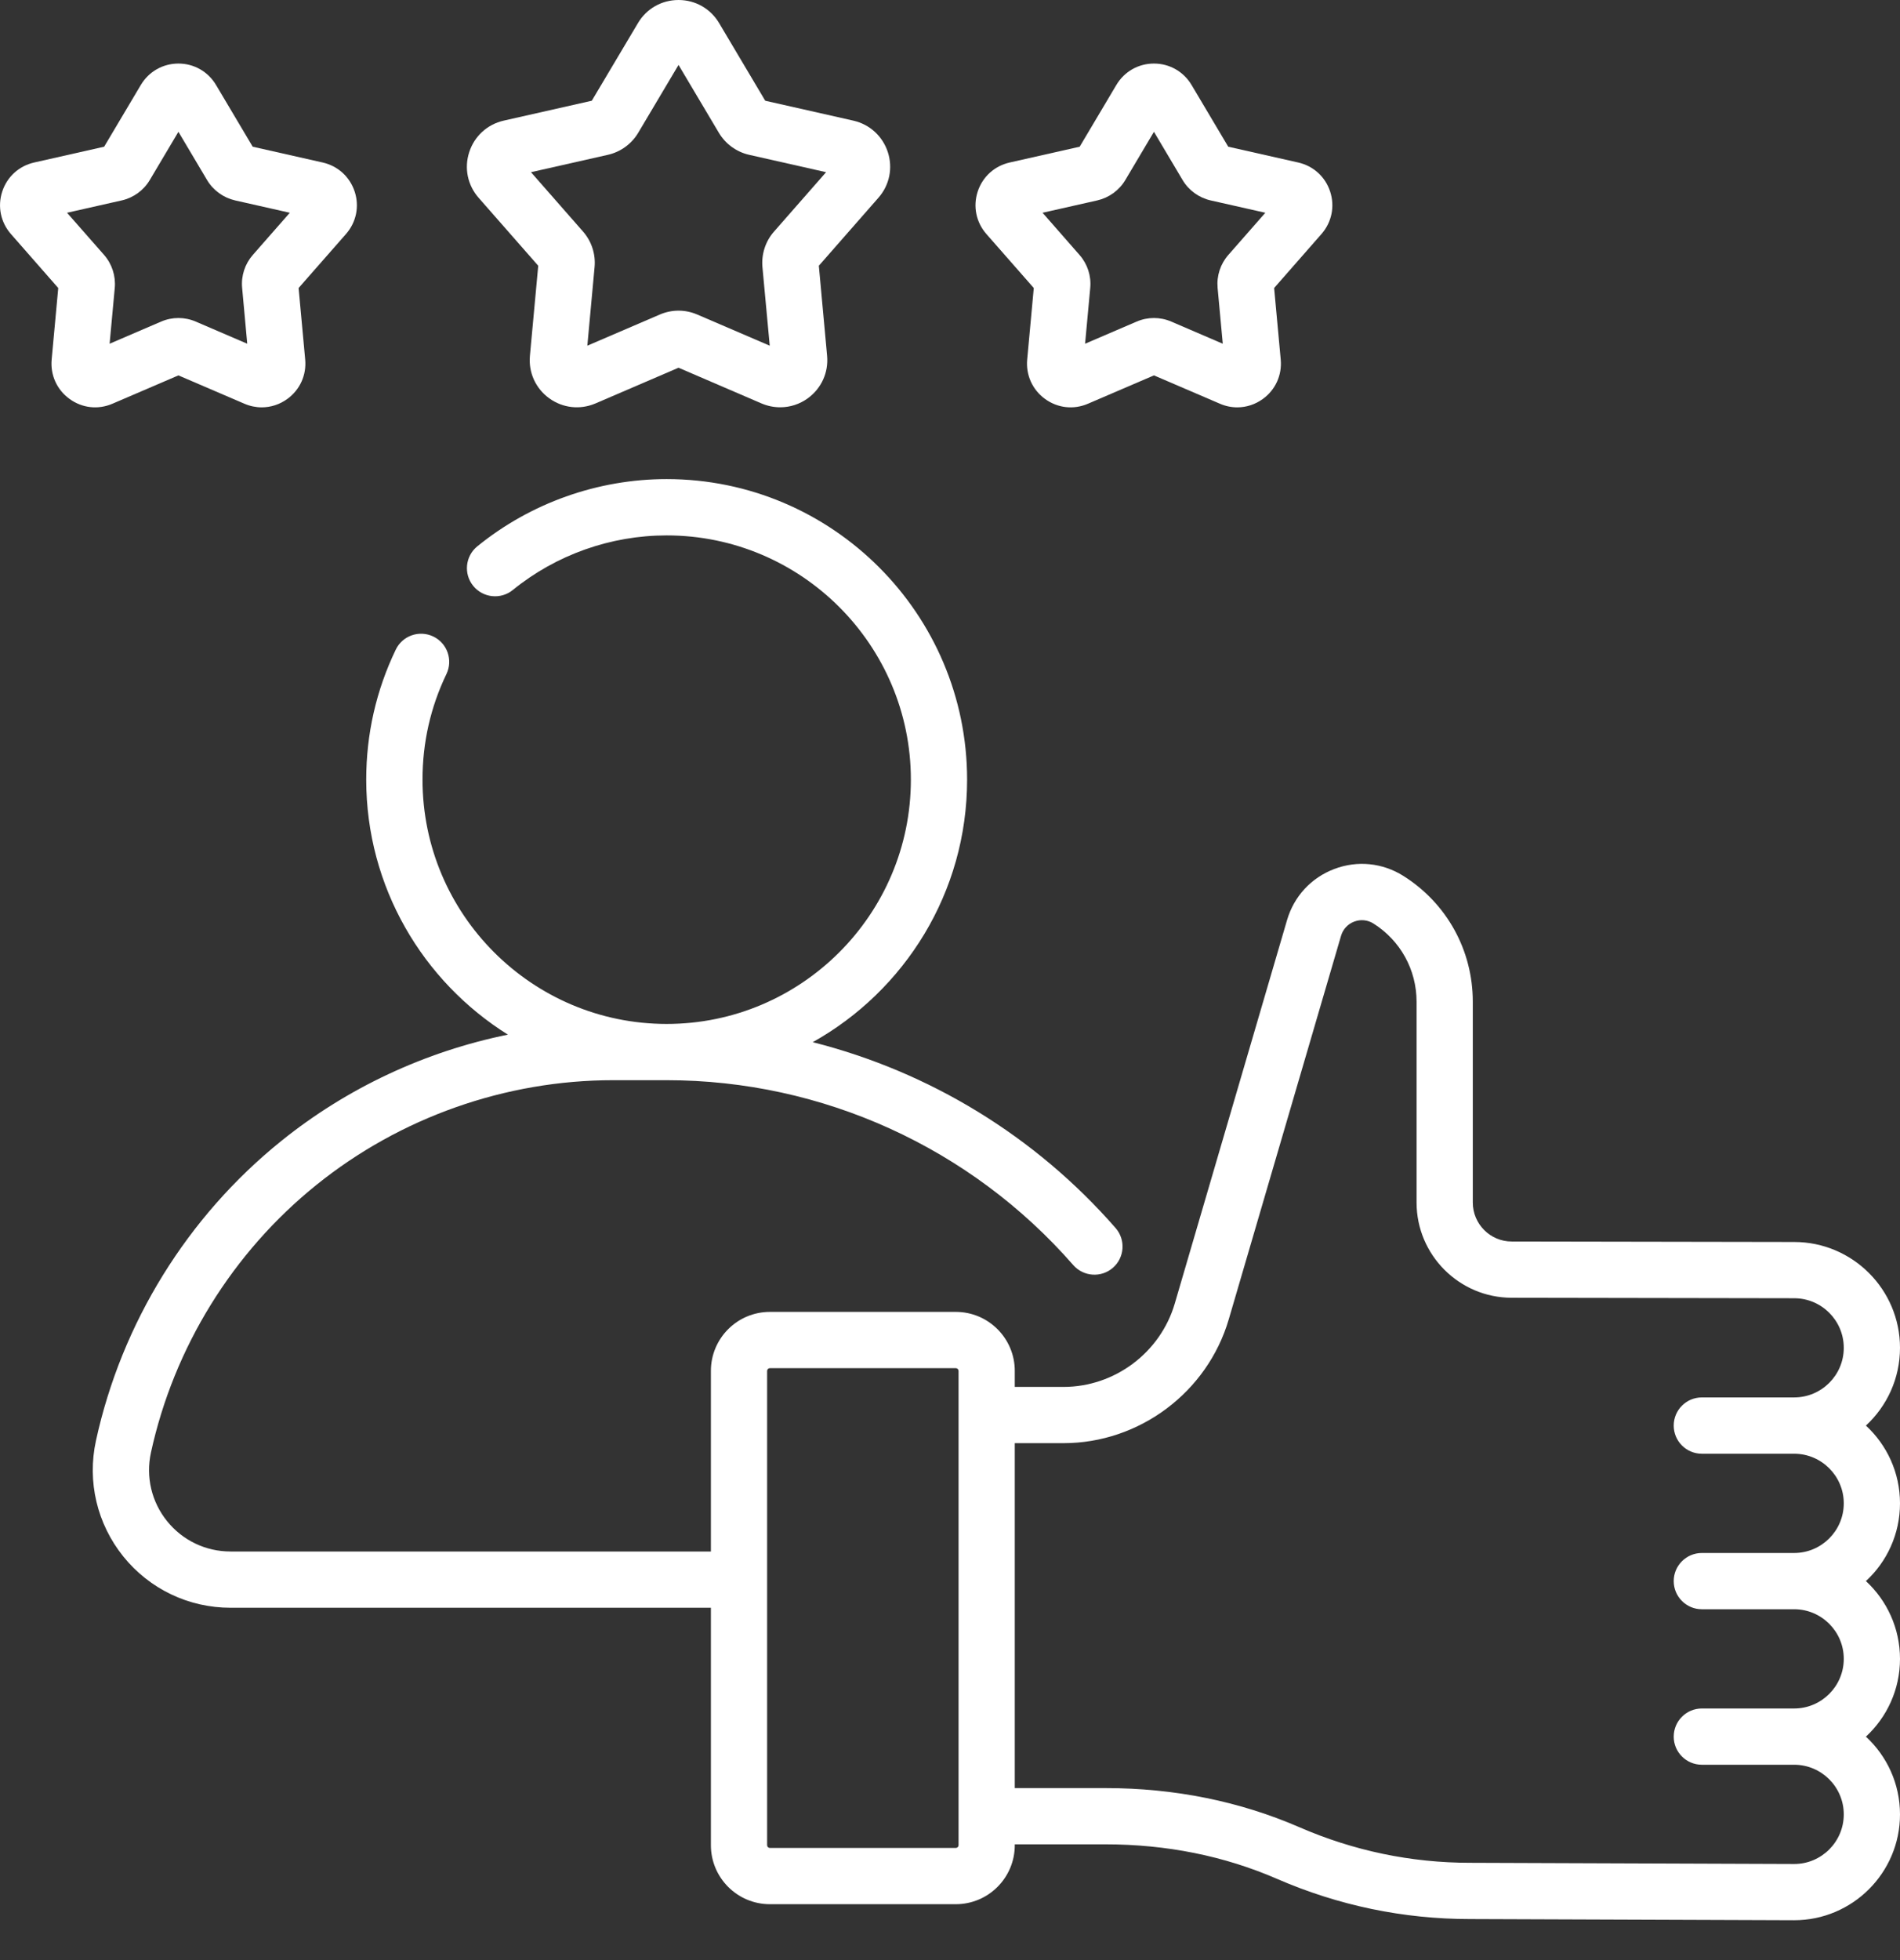
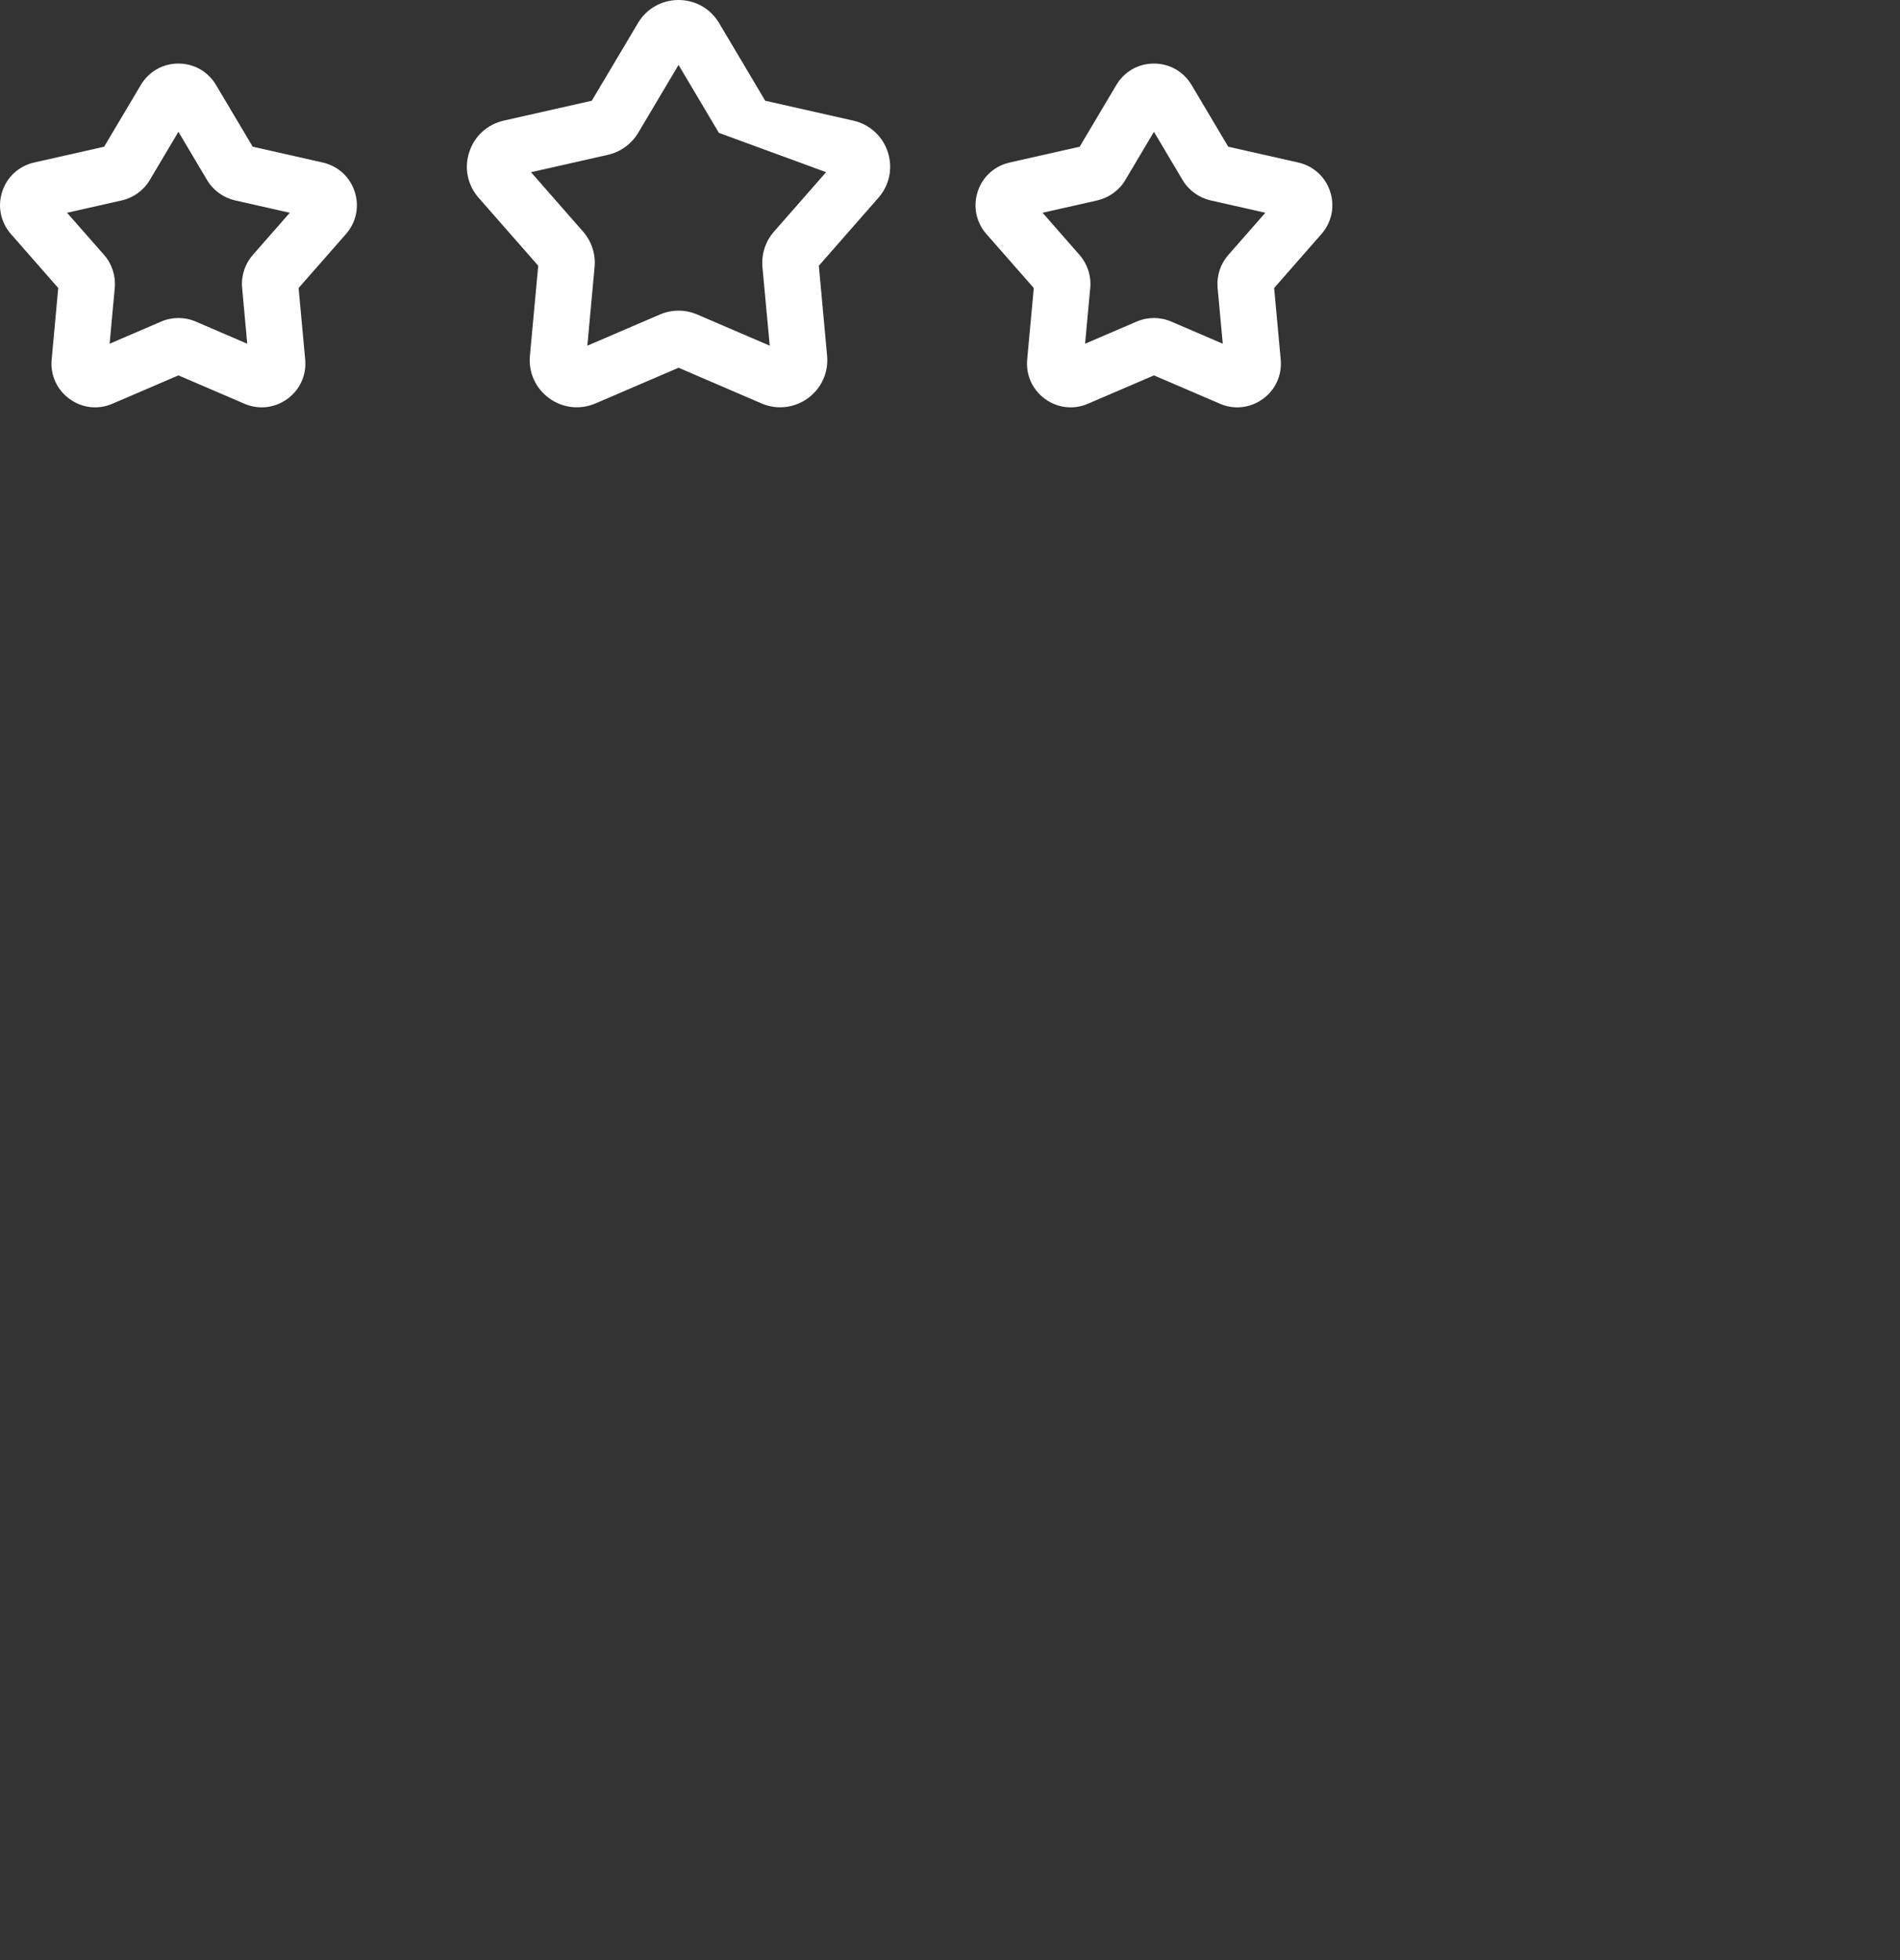
<svg xmlns="http://www.w3.org/2000/svg" width="32" height="33" viewBox="0 0 32 33" fill="none">
  <rect x="0" y="0" width="32" height="33" fill="#333333" stroke="none" />
-   <path d="M9.065 4.474L8.925 5.989C8.899 6.271 9.02 6.538 9.249 6.705C9.478 6.871 9.77 6.903 10.03 6.792L11.428 6.191L12.825 6.792C12.928 6.836 13.034 6.857 13.141 6.857C13.305 6.857 13.467 6.806 13.606 6.705C13.835 6.538 13.956 6.271 13.93 5.989L13.791 4.474L14.794 3.33C14.981 3.118 15.04 2.83 14.953 2.561C14.865 2.292 14.648 2.094 14.372 2.031L12.888 1.696L12.111 0.388C11.966 0.145 11.711 0 11.428 0C11.145 0 10.889 0.145 10.745 0.388L9.967 1.696L8.483 2.031C8.207 2.094 7.99 2.292 7.903 2.561C7.815 2.83 7.875 3.118 8.061 3.33L9.065 4.474ZM10.24 2.606C10.452 2.558 10.637 2.423 10.748 2.237L11.428 1.093L12.108 2.237C12.219 2.423 12.404 2.558 12.615 2.606L13.913 2.899L13.036 3.899C12.892 4.062 12.822 4.279 12.841 4.496L12.964 5.82L11.742 5.295C11.642 5.252 11.535 5.23 11.428 5.23C11.321 5.23 11.214 5.252 11.114 5.295L9.892 5.82L10.014 4.496C10.034 4.279 9.963 4.062 9.82 3.899L8.943 2.899L10.24 2.606Z" fill="white" />
+   <path d="M9.065 4.474L8.925 5.989C8.899 6.271 9.02 6.538 9.249 6.705C9.478 6.871 9.77 6.903 10.03 6.792L11.428 6.191L12.825 6.792C12.928 6.836 13.034 6.857 13.141 6.857C13.305 6.857 13.467 6.806 13.606 6.705C13.835 6.538 13.956 6.271 13.93 5.989L13.791 4.474L14.794 3.33C14.981 3.118 15.04 2.83 14.953 2.561C14.865 2.292 14.648 2.094 14.372 2.031L12.888 1.696L12.111 0.388C11.966 0.145 11.711 0 11.428 0C11.145 0 10.889 0.145 10.745 0.388L9.967 1.696L8.483 2.031C8.207 2.094 7.99 2.292 7.903 2.561C7.815 2.83 7.875 3.118 8.061 3.33L9.065 4.474ZM10.24 2.606C10.452 2.558 10.637 2.423 10.748 2.237L11.428 1.093L12.108 2.237L13.913 2.899L13.036 3.899C12.892 4.062 12.822 4.279 12.841 4.496L12.964 5.82L11.742 5.295C11.642 5.252 11.535 5.23 11.428 5.23C11.321 5.23 11.214 5.252 11.114 5.295L9.892 5.82L10.014 4.496C10.034 4.279 9.963 4.062 9.82 3.899L8.943 2.899L10.24 2.606Z" fill="white" />
  <path d="M1.894 6.797L3.005 6.32L4.116 6.797C4.211 6.838 4.31 6.858 4.408 6.858C4.56 6.858 4.711 6.81 4.84 6.716C5.052 6.562 5.164 6.314 5.14 6.053L5.029 4.849L5.827 3.94C6 3.743 6.055 3.476 5.974 3.227C5.892 2.977 5.691 2.794 5.435 2.736L4.256 2.47L3.638 1.43C3.504 1.205 3.267 1.07 3.005 1.07C2.743 1.07 2.506 1.205 2.372 1.43L1.754 2.47L0.575 2.736C0.319 2.794 0.118 2.977 0.037 3.227C-0.044 3.476 0.011 3.743 0.184 3.94L0.981 4.849L0.87 6.053C0.846 6.314 0.958 6.562 1.171 6.716C1.383 6.871 1.653 6.901 1.894 6.797ZM1.129 3.582L2.051 3.374C2.248 3.329 2.419 3.205 2.522 3.032L3.005 2.219L3.488 3.032C3.591 3.205 3.763 3.329 3.959 3.374L4.881 3.582L4.257 4.293C4.125 4.444 4.059 4.645 4.078 4.846L4.164 5.787L3.296 5.414C3.111 5.334 2.899 5.334 2.714 5.414L1.846 5.787L1.933 4.846C1.951 4.646 1.886 4.444 1.753 4.292L1.129 3.582Z" fill="white" />
  <path d="M17.411 4.849L17.3 6.053C17.276 6.314 17.388 6.562 17.6 6.716C17.812 6.871 18.083 6.901 18.324 6.797L19.435 6.32L20.546 6.797C20.64 6.838 20.739 6.858 20.838 6.858C20.99 6.858 21.141 6.81 21.27 6.716C21.482 6.562 21.594 6.314 21.57 6.053L21.459 4.849L22.256 3.94C22.429 3.743 22.484 3.476 22.403 3.227C22.322 2.977 22.121 2.794 21.865 2.736L20.686 2.47L20.068 1.43C19.934 1.205 19.697 1.07 19.435 1.07C19.172 1.07 18.936 1.205 18.802 1.43L18.184 2.47L17.005 2.736C16.749 2.794 16.547 2.977 16.466 3.227C16.385 3.476 16.44 3.743 16.613 3.94L17.411 4.849ZM18.481 3.374C18.677 3.329 18.849 3.205 18.952 3.032L19.435 2.219L19.918 3.032C20.021 3.205 20.192 3.329 20.389 3.374L21.311 3.582L20.687 4.293C20.554 4.444 20.489 4.645 20.507 4.846L20.594 5.787L19.726 5.414C19.541 5.334 19.329 5.334 19.144 5.414L18.275 5.787L18.362 4.846C18.381 4.646 18.315 4.444 18.182 4.293L17.559 3.582L18.481 3.374Z" fill="white" />
-   <path d="M32 25.31C32 24.793 31.779 24.327 31.426 24.001C31.779 23.675 32 23.209 32 22.692C32 21.709 31.2 20.91 30.218 20.91L25.46 20.902C25.099 20.902 24.805 20.607 24.805 20.246V16.865C24.805 16 24.368 15.208 23.636 14.747C23.285 14.526 22.861 14.483 22.473 14.63C22.084 14.777 21.794 15.09 21.677 15.489L19.786 21.945C19.544 22.773 18.773 23.35 17.911 23.35H17.091V23.08C17.091 22.532 16.646 22.087 16.098 22.087H12.966C12.418 22.087 11.973 22.532 11.973 23.08V26.121H3.883C3.465 26.121 3.076 25.935 2.814 25.61C2.552 25.285 2.453 24.864 2.542 24.456C2.928 22.686 3.918 21.085 5.329 19.949C6.74 18.812 8.515 18.186 10.327 18.186H11.228C13.852 18.186 16.348 19.321 18.076 21.299C18.248 21.495 18.547 21.516 18.744 21.344C18.941 21.172 18.961 20.872 18.789 20.675C17.433 19.123 15.648 18.042 13.688 17.546C15.238 16.68 16.288 15.024 16.288 13.126C16.288 10.336 14.018 8.066 11.228 8.066C10.069 8.066 8.937 8.468 8.039 9.198C7.836 9.363 7.805 9.661 7.97 9.864C8.135 10.067 8.434 10.098 8.637 9.933C9.366 9.34 10.286 9.014 11.228 9.014C13.496 9.014 15.341 10.859 15.341 13.126C15.341 15.394 13.496 17.239 11.228 17.239C8.961 17.239 7.116 15.394 7.116 13.126C7.116 12.503 7.251 11.905 7.519 11.348C7.632 11.112 7.533 10.829 7.297 10.716C7.061 10.603 6.778 10.702 6.665 10.938C6.335 11.624 6.168 12.36 6.168 13.126C6.168 14.935 7.123 16.524 8.554 17.419C7.164 17.702 5.848 18.314 4.735 19.211C3.156 20.483 2.048 22.274 1.616 24.255C1.466 24.944 1.634 25.654 2.076 26.204C2.519 26.753 3.177 27.068 3.882 27.068H11.973V31.066C11.973 31.613 12.418 32.059 12.966 32.059H16.098C16.646 32.059 17.091 31.613 17.091 31.066V31.051H18.618C19.648 31.051 20.621 31.247 21.509 31.633C22.541 32.081 23.634 32.309 24.758 32.309L30.217 32.329C31.2 32.329 32 31.53 32 30.547C32 30.03 31.779 29.564 31.426 29.238C31.779 28.912 32 28.445 32 27.929C32 27.412 31.779 26.945 31.426 26.619C31.779 26.294 32 25.827 32 25.31ZM16.144 31.066C16.144 31.091 16.123 31.112 16.098 31.112H12.966C12.941 31.112 12.92 31.091 12.92 31.066V23.08C12.92 23.055 12.941 23.034 12.966 23.034H16.098C16.123 23.034 16.144 23.055 16.144 23.08V31.066ZM28.663 24.475H30.217C30.678 24.475 31.053 24.85 31.053 25.31C31.053 25.771 30.678 26.146 30.217 26.146H28.663C28.401 26.146 28.189 26.358 28.189 26.619C28.189 26.881 28.401 27.093 28.663 27.093H30.217C30.678 27.093 31.053 27.468 31.053 27.928C31.053 28.389 30.678 28.764 30.217 28.764H28.663C28.401 28.764 28.189 28.976 28.189 29.238C28.189 29.499 28.401 29.711 28.663 29.711H30.217C30.678 29.711 31.053 30.086 31.053 30.547C31.053 31.007 30.678 31.382 30.219 31.382L24.759 31.362C23.765 31.362 22.799 31.16 21.887 30.764C20.879 30.326 19.779 30.104 18.618 30.104H17.091V24.297H17.911C19.191 24.297 20.335 23.439 20.695 22.212L22.586 15.755C22.619 15.644 22.699 15.557 22.808 15.516C22.916 15.475 23.034 15.487 23.131 15.548C23.586 15.835 23.858 16.327 23.858 16.865V20.246C23.858 21.128 24.576 21.848 25.459 21.849L30.217 21.857C30.678 21.857 31.053 22.231 31.053 22.692C31.053 23.153 30.678 23.527 30.217 23.527H28.663C28.401 23.527 28.189 23.739 28.189 24.001C28.189 24.263 28.401 24.475 28.663 24.475Z" fill="white" />
</svg>